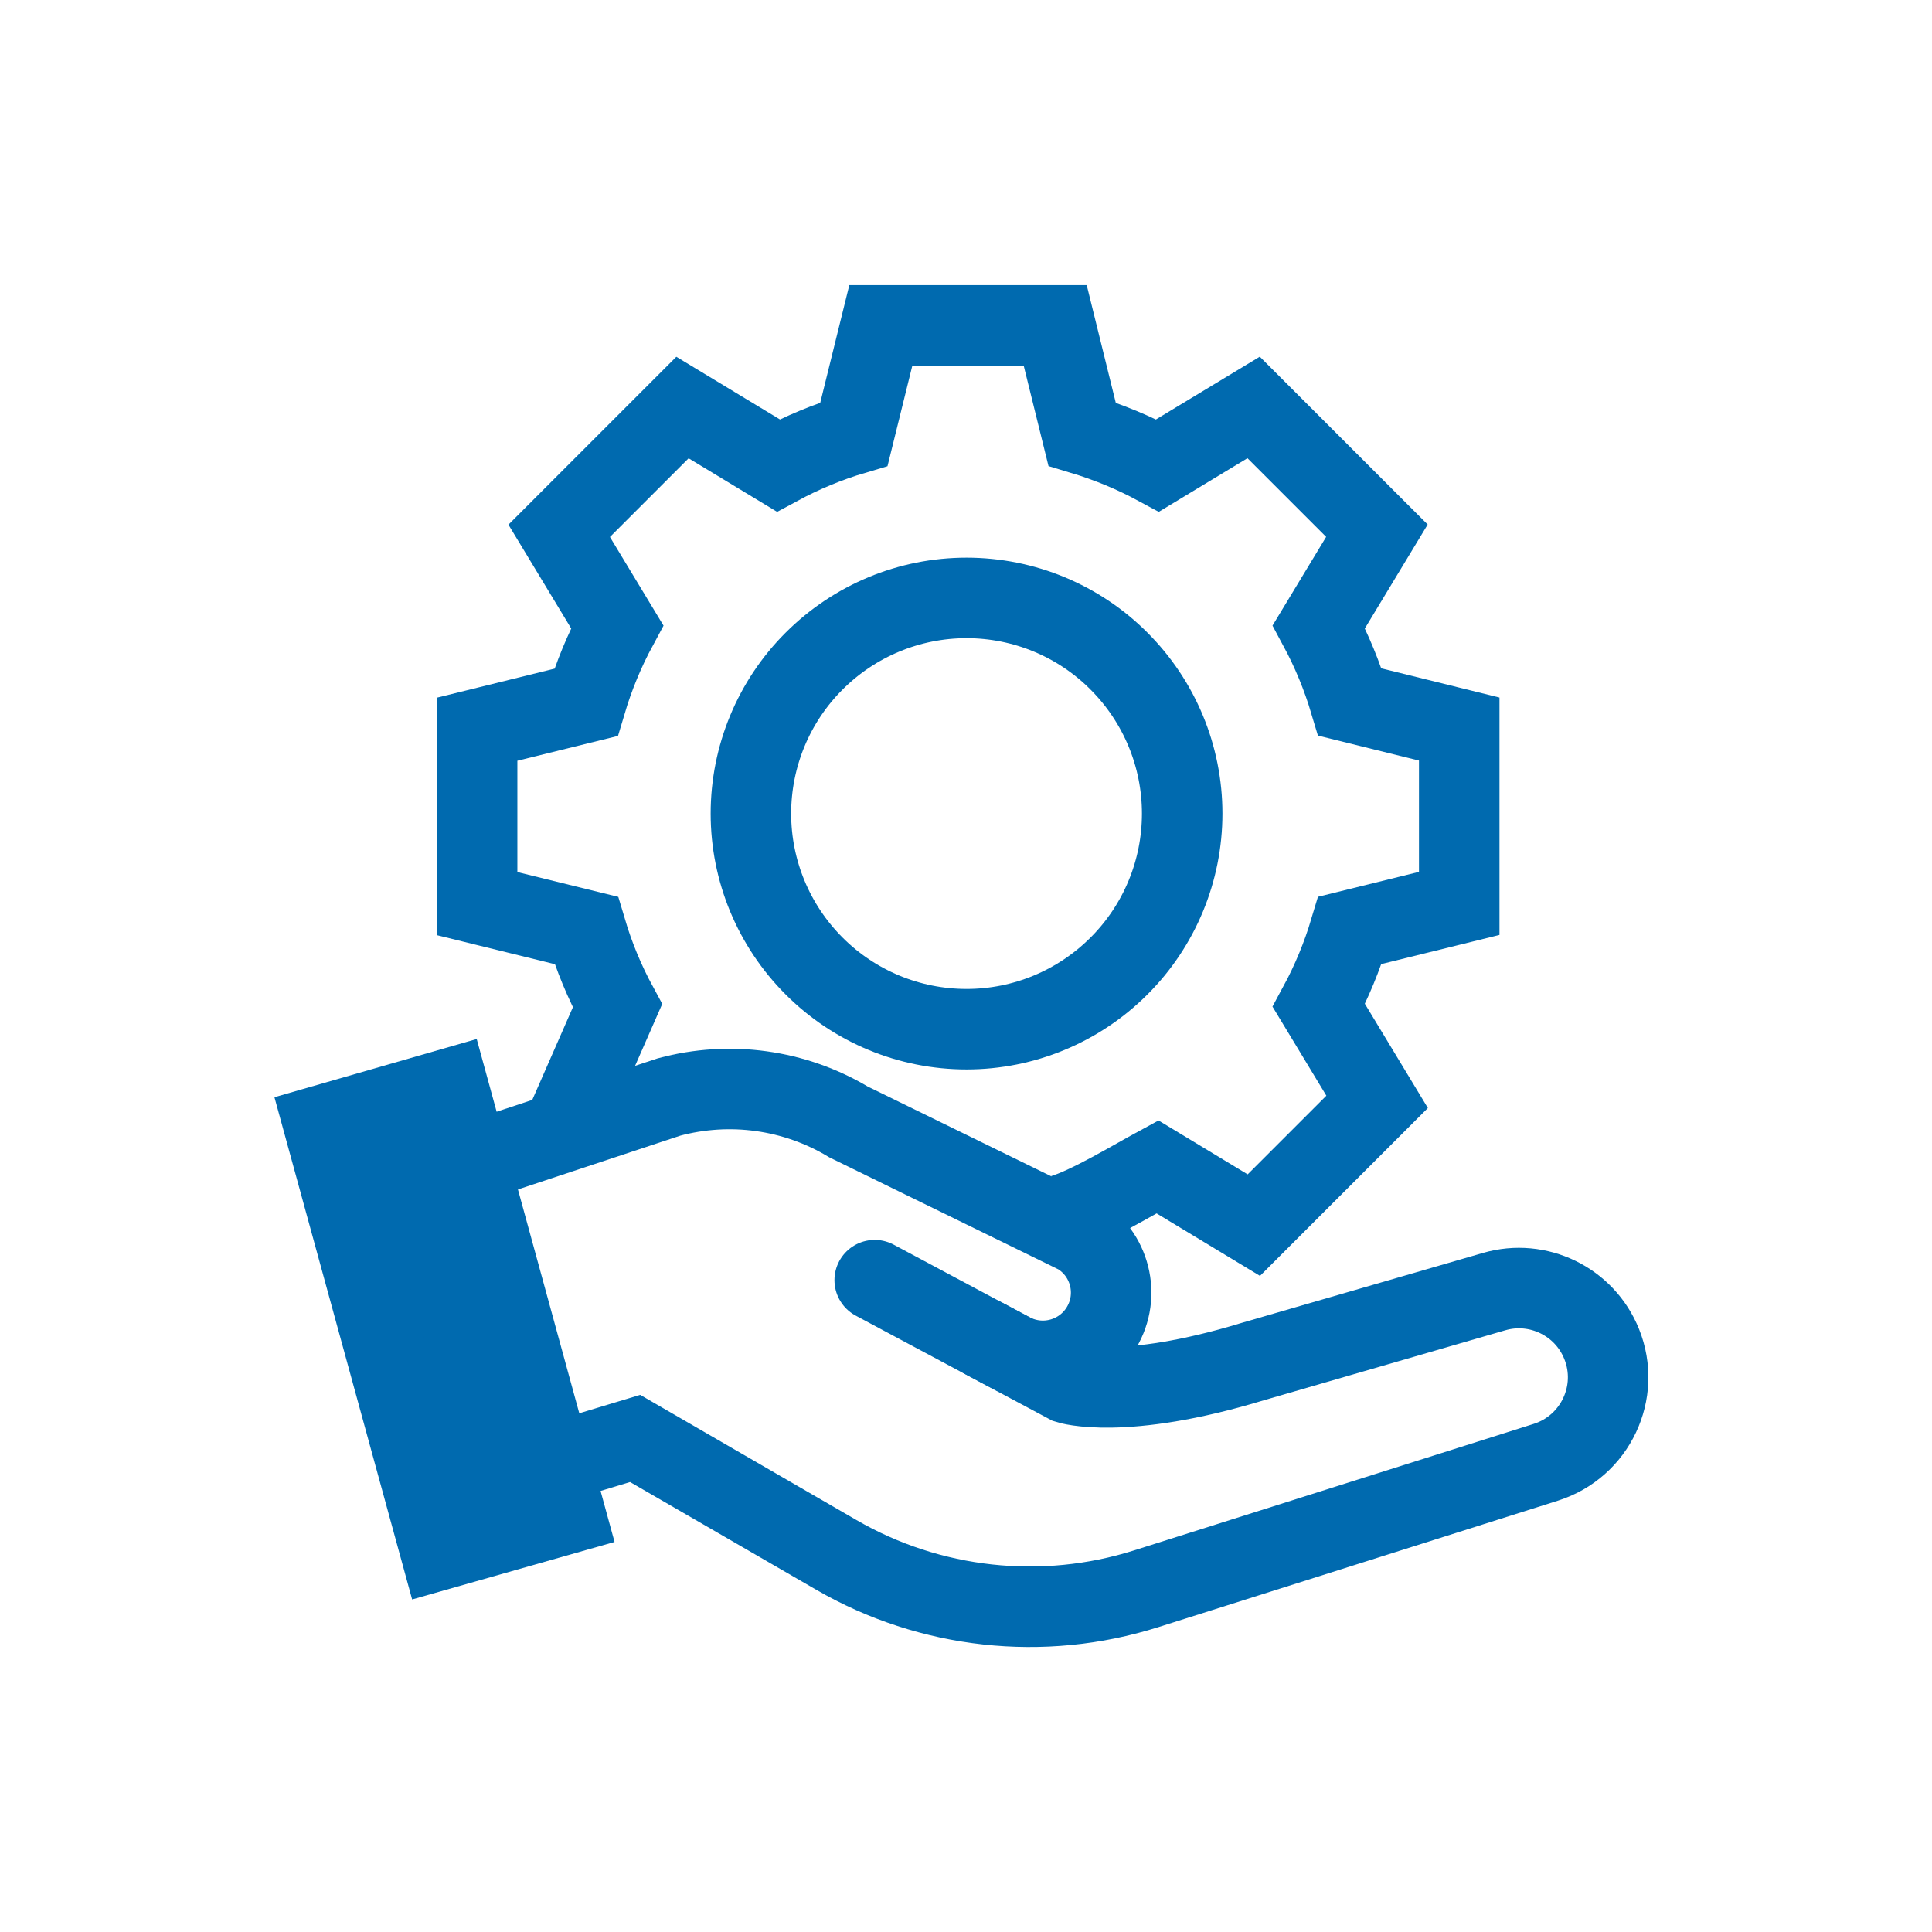
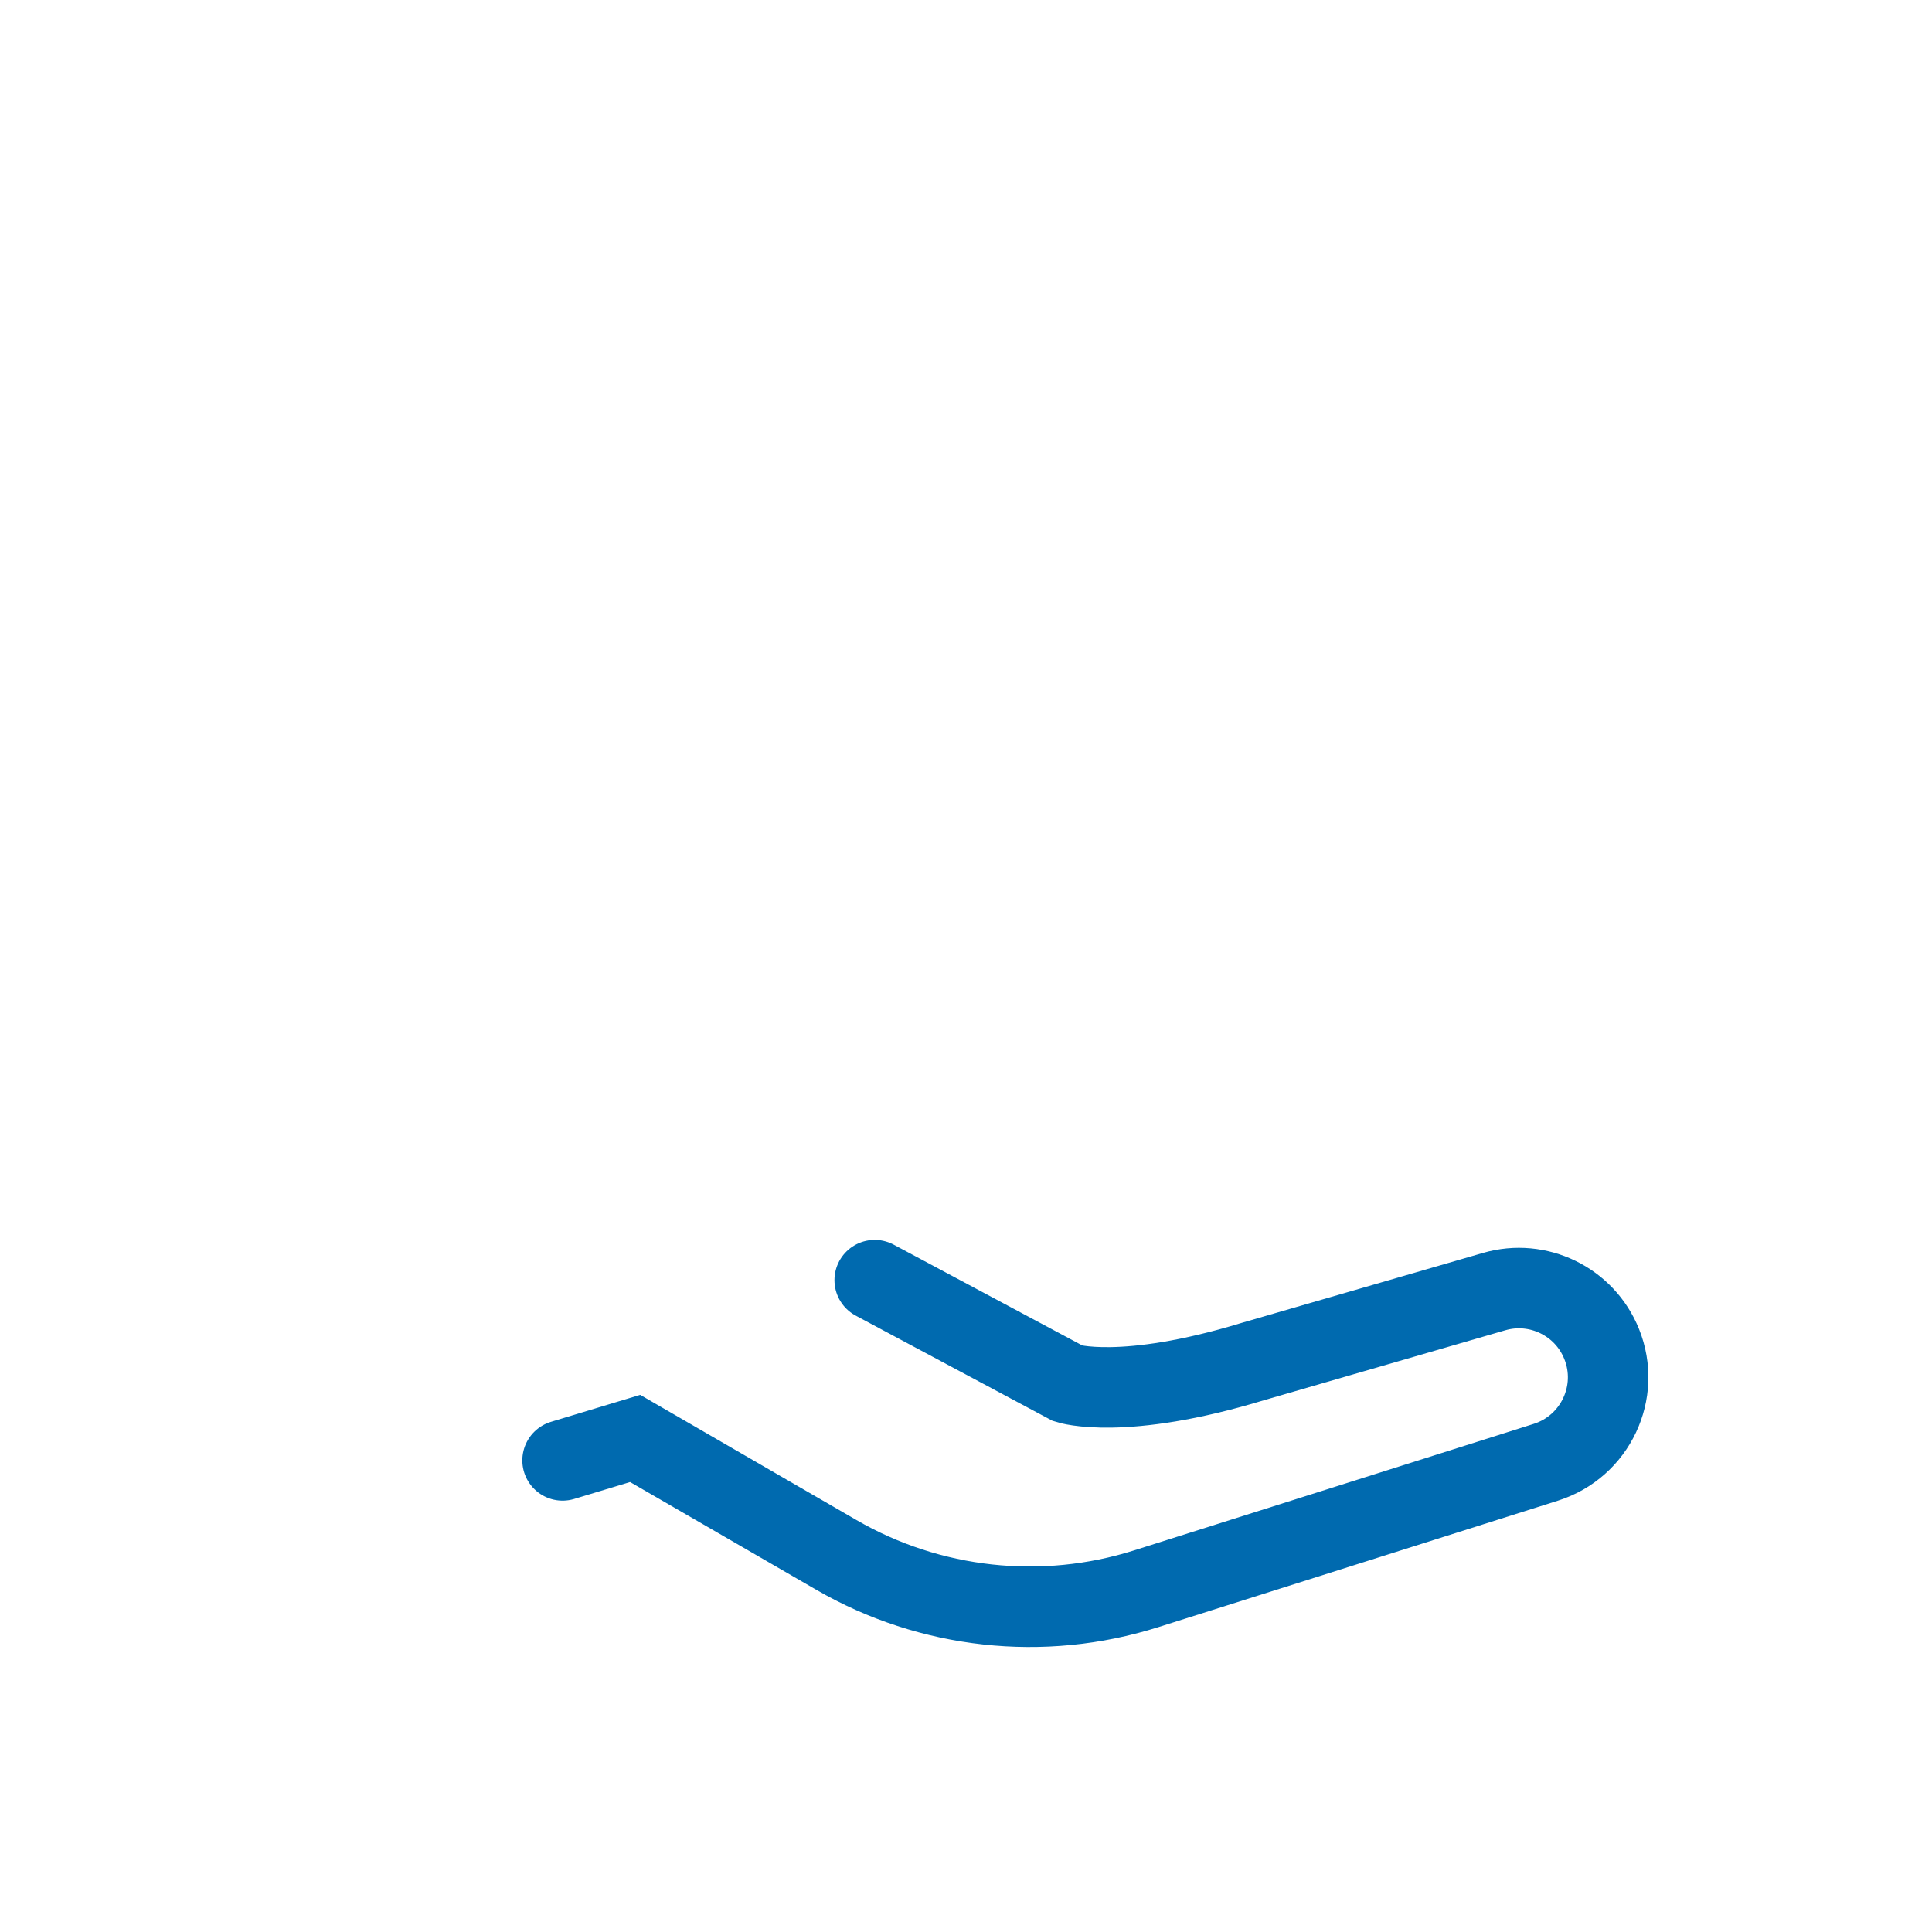
<svg xmlns="http://www.w3.org/2000/svg" width="48" height="48" viewBox="0 0 48 48" fill="none">
-   <path d="M27.801 24C28.806 22.998 29.371 21.635 29.371 20.213C29.371 18.79 28.806 17.43 27.801 16.425C26.799 15.42 25.436 14.855 24.014 14.855C22.591 14.855 21.231 15.42 20.226 16.425C19.221 17.428 18.656 18.79 18.656 20.213C18.656 21.635 19.221 22.995 20.226 24C21.229 25.005 22.591 25.57 24.014 25.57C25.436 25.57 26.796 25.005 27.801 24Z" stroke="#006AAF" stroke-width="2" stroke-miterlimit="10" />
-   <path d="M26.404 30.177C27.053 29.983 28.169 29.308 28.756 28.99L31.151 30.438L34.214 27.375L32.766 24.98C33.084 24.392 33.343 23.767 33.538 23.115L36.254 22.445V18.113L33.538 17.442C33.343 16.788 33.084 16.163 32.766 15.572L34.209 13.185L31.146 10.123L28.761 11.565C28.169 11.245 27.541 10.985 26.884 10.787L26.216 8.083H21.884L21.216 10.787C20.558 10.982 19.928 11.245 19.336 11.565L16.956 10.125L13.893 13.188L15.334 15.572C15.014 16.165 14.754 16.795 14.559 17.45L11.854 18.117V22.45L14.566 23.117C14.761 23.773 15.021 24.398 15.341 24.988L14.046 27.942" stroke="#006AAF" stroke-width="2" stroke-miterlimit="10" />
-   <path d="M10.937 38.5L8.044 27.948L11.147 27.055L14.042 37.618L10.937 38.5Z" fill="#006AAF" stroke="#006AAF" stroke-width="2" stroke-miterlimit="10" stroke-linecap="round" />
  <path d="M13.977 36.283L15.78 35.738L20.777 38.63C23.11 39.98 25.905 40.285 28.475 39.473L38.405 36.33C39.635 35.94 40.275 34.588 39.792 33.39C39.367 32.335 38.212 31.773 37.12 32.09L31.125 33.828C27.902 34.81 26.537 34.373 26.537 34.373L21.732 31.805" stroke="#006AAF" stroke-width="2" stroke-miterlimit="10" stroke-linecap="round" />
-   <path d="M11.958 28.8L16.62 27.255C18.131 26.848 19.743 27.07 21.083 27.875L26.783 30.663C27.583 31.142 27.846 32.18 27.366 32.983C26.903 33.76 25.91 34.035 25.113 33.61L24.441 33.252" stroke="#006AAF" stroke-width="2" stroke-miterlimit="10" stroke-linecap="round" />
</svg>